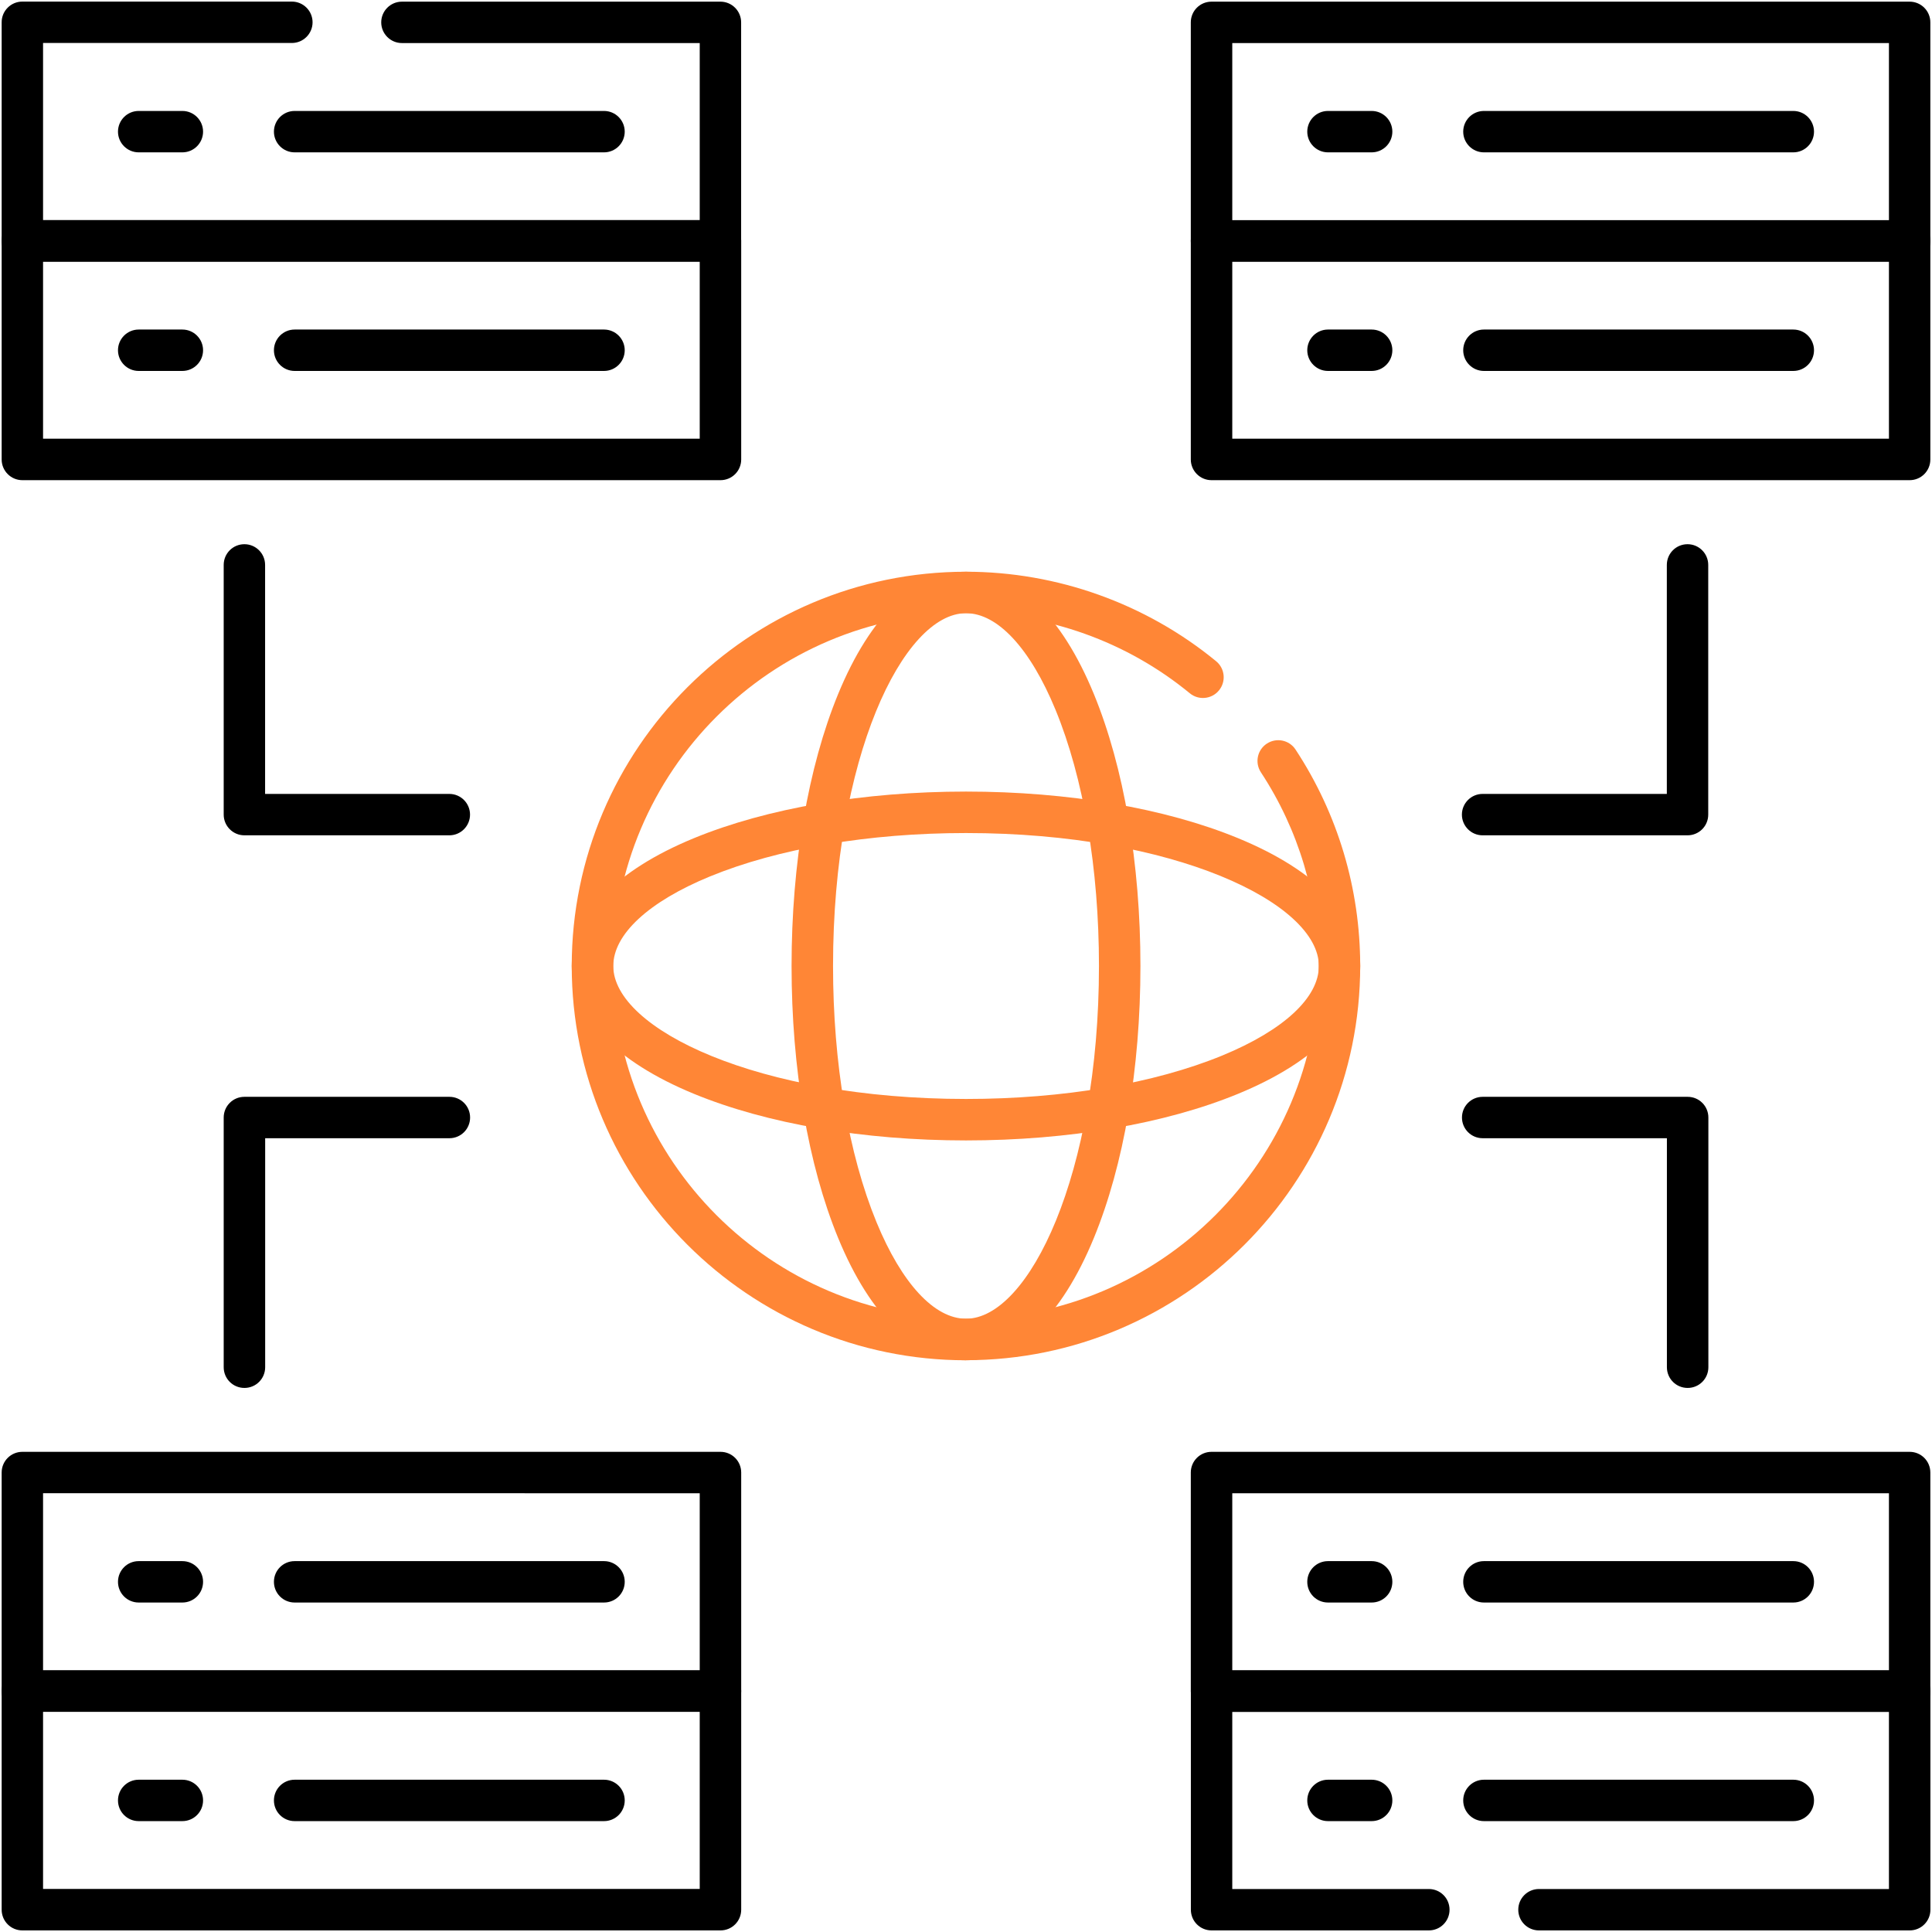
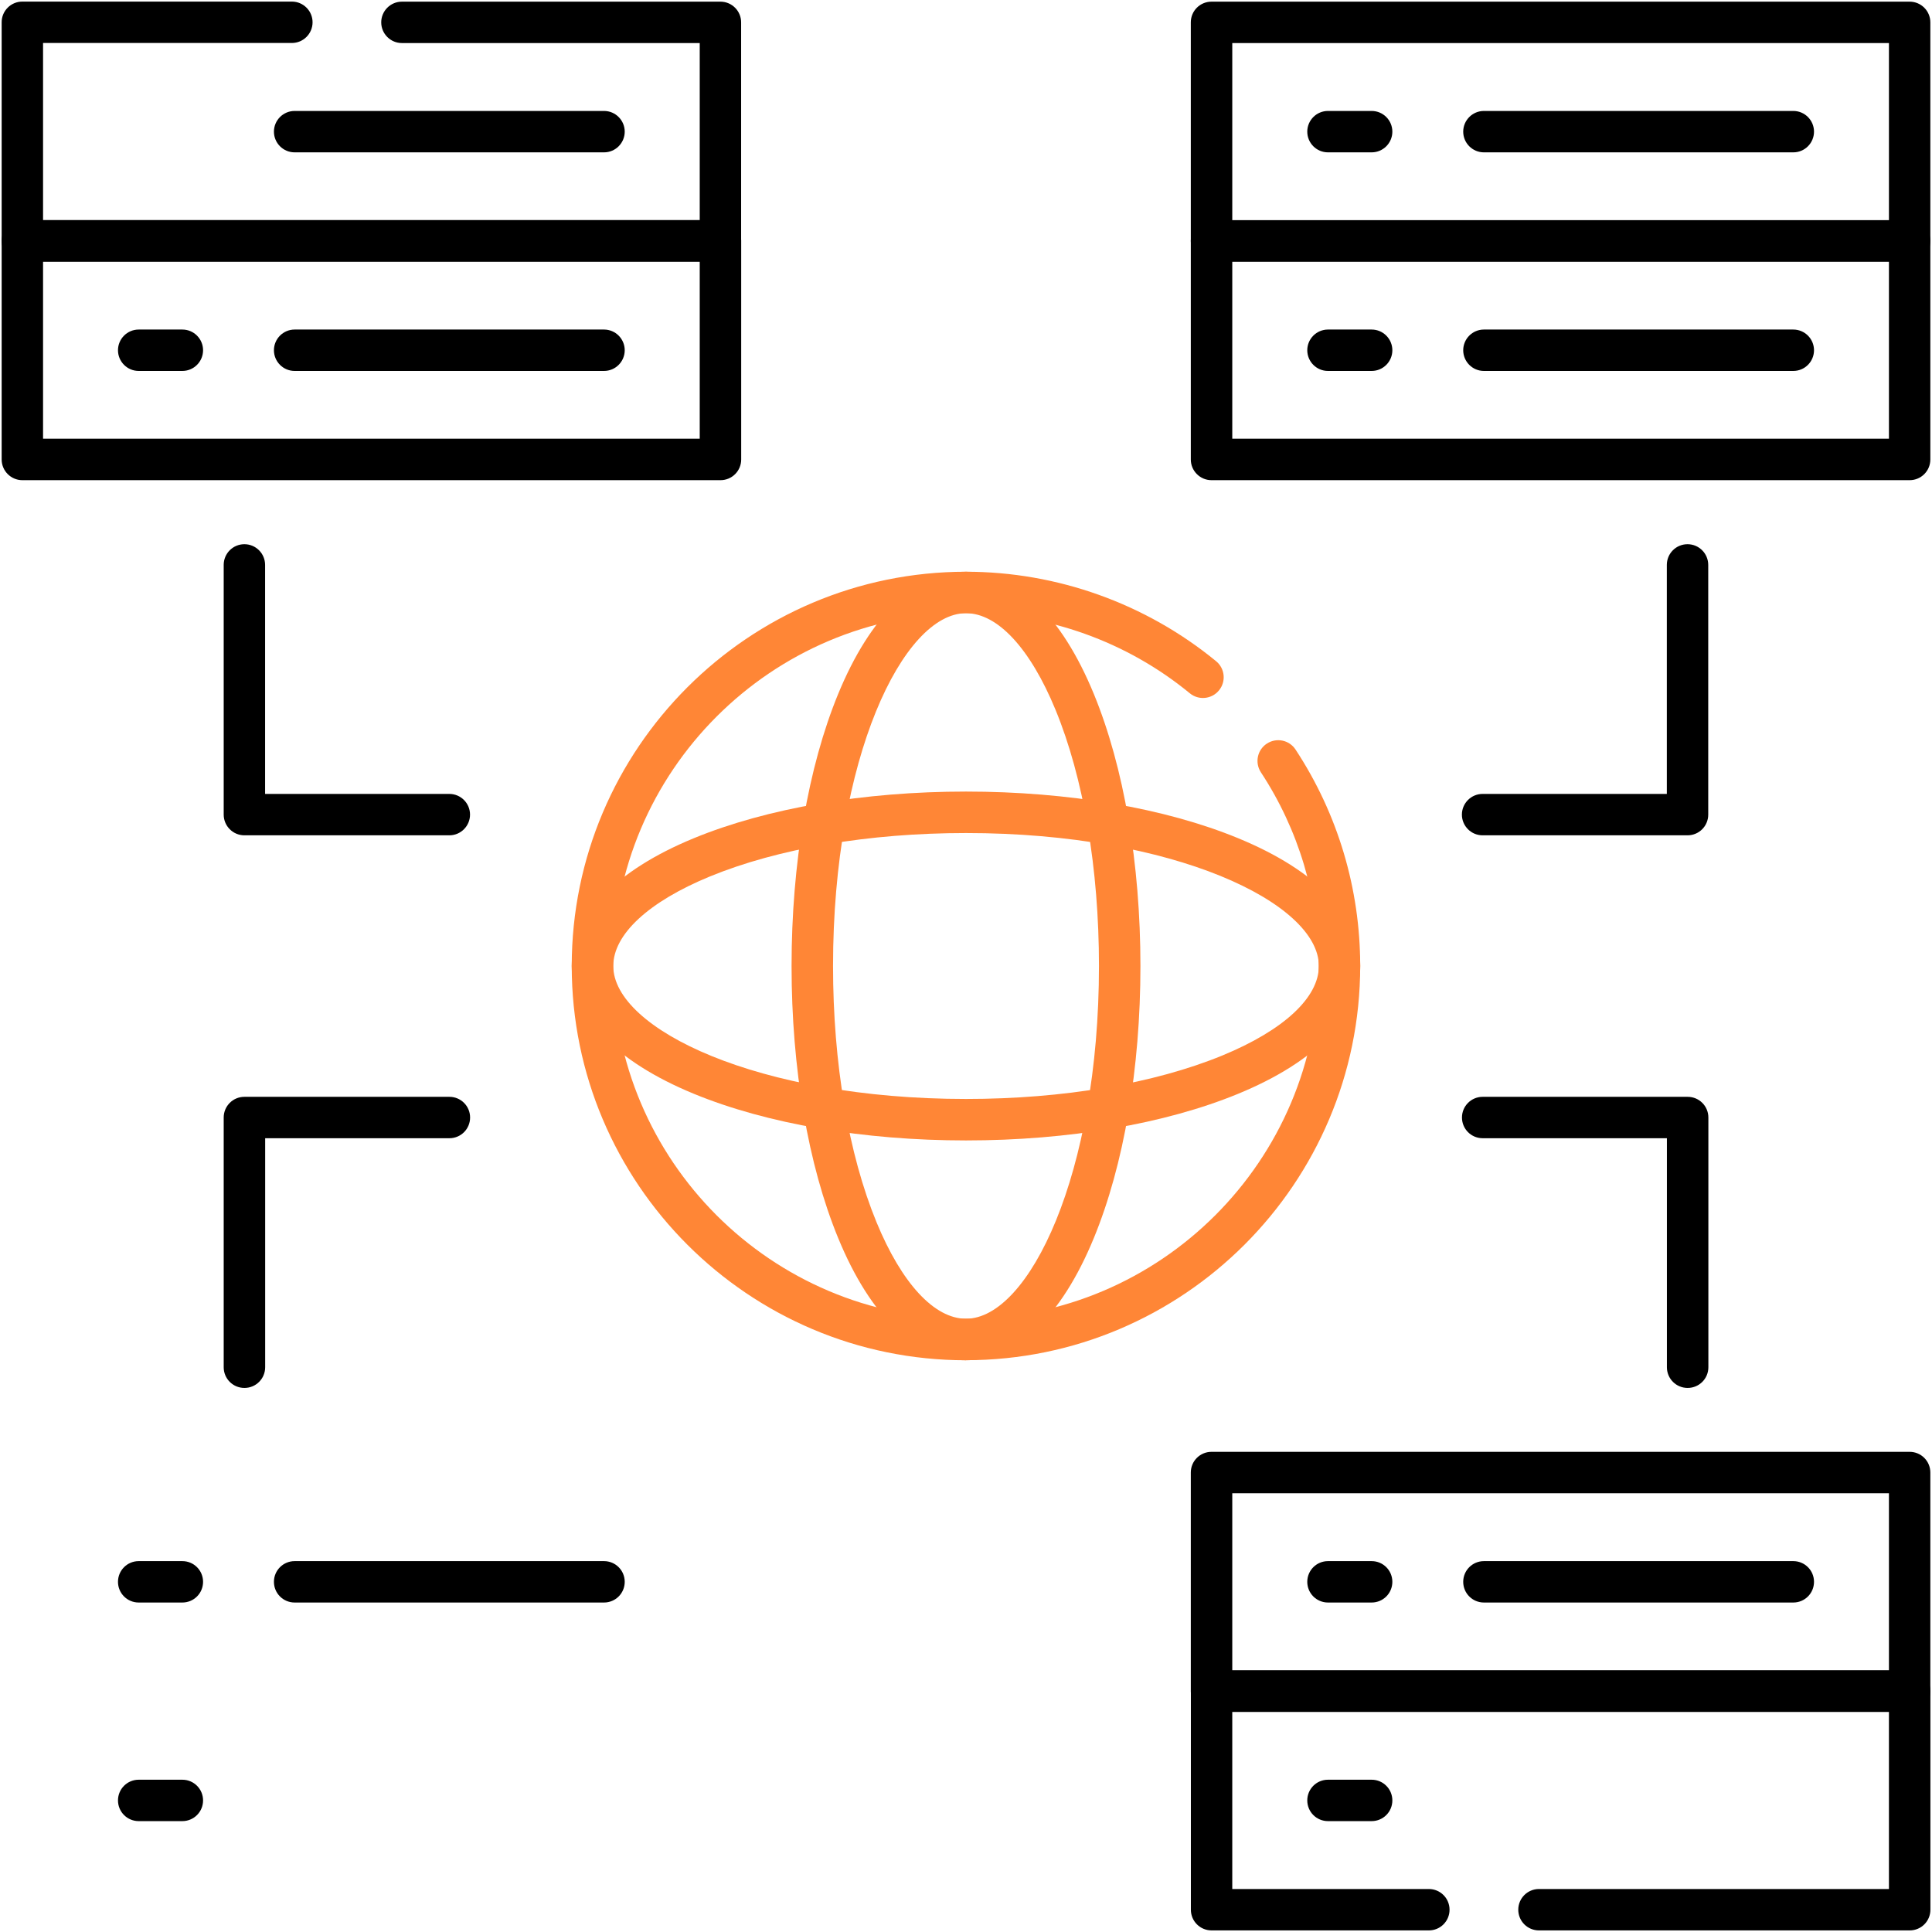
<svg xmlns="http://www.w3.org/2000/svg" id="Layer_1" version="1.1" viewBox="0 0 280 280">
  <defs>
    <style>
      .st0 {
        fill: #ff8636;
      }
    </style>
  </defs>
  <g>
-     <path d="M26.43,22.08h-6.33c-1.66,0-3-1.35-3-3s1.34-3,3-3h6.33c1.66,0,3,1.35,3,3s-1.34,3-3,3Z" />
    <path d="M87.54,22.08h-44.84c-1.66,0-3-1.35-3-3s1.34-3,3-3h44.84c1.66,0,3,1.35,3,3s-1.34,3-3,3Z" />
  </g>
  <path d="M104.41,69.59H3.24c-1.66,0-3-1.35-3-3v-31.68c0-1.66,1.34-3,3-3h101.18c1.66,0,3,1.35,3,3v31.68c0,1.66-1.34,3-3,3ZM6.24,63.58h95.17v-25.67H6.24v25.67Z" />
  <g>
    <path d="M26.43,53.76h-6.33c-1.66,0-3-1.35-3-3s1.34-3,3-3h6.33c1.66,0,3,1.35,3,3s-1.34,3-3,3Z" />
    <path d="M87.54,53.76h-44.84c-1.66,0-3-1.35-3-3s1.34-3,3-3h44.84c1.66,0,3,1.35,3,3s-1.34,3-3,3Z" />
  </g>
  <path d="M276.76,37.92h-101.18c-1.66,0-3-1.35-3-3V3.24c0-1.66,1.34-3,3-3h101.18c1.66,0,3,1.35,3,3v31.68c0,1.66-1.34,3-3,3ZM178.59,31.91h95.17V6.24h-95.17v25.67Z" />
  <g>
    <path d="M198.79,22.08h-6.33c-1.66,0-3-1.35-3-3s1.34-3,3-3h6.33c1.66,0,3,1.35,3,3s-1.34,3-3,3Z" />
    <path d="M259.9,22.08h-44.84c-1.66,0-3-1.35-3-3s1.34-3,3-3h44.84c1.66,0,3,1.35,3,3s-1.34,3-3,3Z" />
  </g>
  <path d="M276.76,69.59h-101.18c-1.66,0-3-1.35-3-3v-31.68c0-1.66,1.34-3,3-3h101.18c1.66,0,3,1.35,3,3v31.68c0,1.66-1.34,3-3,3ZM178.59,63.58h95.17v-25.67h-95.17v25.67Z" />
  <g>
    <path d="M198.79,53.76h-6.33c-1.66,0-3-1.35-3-3s1.34-3,3-3h6.33c1.66,0,3,1.35,3,3s-1.34,3-3,3Z" />
    <path d="M259.9,53.76h-44.84c-1.66,0-3-1.35-3-3s1.34-3,3-3h44.84c1.66,0,3,1.35,3,3s-1.34,3-3,3Z" />
  </g>
-   <path d="M104.41,248.09H3.24c-1.66,0-3-1.34-3-3v-31.68c0-1.66,1.34-3,3-3h101.18c1.66,0,3,1.34,3,3v31.68c0,1.66-1.34,3-3,3ZM6.24,242.08h95.17v-25.67H6.24v25.67Z" />
  <g>
    <path d="M26.43,232.25h-6.33c-1.66,0-3-1.34-3-3s1.34-3,3-3h6.33c1.66,0,3,1.34,3,3s-1.34,3-3,3Z" />
    <path d="M87.54,232.25h-44.84c-1.66,0-3-1.34-3-3s1.34-3,3-3h44.84c1.66,0,3,1.34,3,3s-1.34,3-3,3Z" />
  </g>
-   <path d="M104.41,279.77H3.24c-1.66,0-3-1.34-3-3v-31.68c0-1.66,1.34-3,3-3h101.18c1.66,0,3,1.34,3,3v31.68c0,1.66-1.34,3-3,3ZM6.24,273.76h95.17v-25.67H6.24v25.67Z" />
  <g>
    <path d="M26.43,263.93h-6.33c-1.66,0-3-1.34-3-3s1.34-3,3-3h6.33c1.66,0,3,1.34,3,3s-1.34,3-3,3Z" />
-     <path d="M87.54,263.93h-44.84c-1.66,0-3-1.34-3-3s1.34-3,3-3h44.84c1.66,0,3,1.34,3,3s-1.34,3-3,3Z" />
  </g>
  <path d="M276.76,248.09h-101.18c-1.66,0-3-1.34-3-3v-31.68c0-1.66,1.34-3,3-3h101.18c1.66,0,3,1.34,3,3v31.68c0,1.66-1.34,3-3,3ZM178.59,242.08h95.17v-25.67h-95.17v25.67Z" />
  <g>
    <path d="M198.79,232.25h-6.33c-1.66,0-3-1.34-3-3s1.34-3,3-3h6.33c1.66,0,3,1.34,3,3s-1.34,3-3,3Z" />
    <path d="M259.9,232.25h-44.84c-1.66,0-3-1.34-3-3s1.34-3,3-3h44.84c1.66,0,3,1.34,3,3s-1.34,3-3,3Z" />
  </g>
  <g>
    <path d="M198.79,263.93h-6.33c-1.66,0-3-1.34-3-3s1.34-3,3-3h6.33c1.66,0,3,1.34,3,3s-1.34,3-3,3Z" />
-     <path d="M259.9,263.93h-44.84c-1.66,0-3-1.34-3-3s1.34-3,3-3h44.84c1.66,0,3,1.34,3,3s-1.34,3-3,3Z" />
  </g>
  <g>
    <path d="M65.13,121.06h-29.71c-1.66,0-3-1.35-3-3v-36.19c0-1.66,1.34-3,3-3s3,1.35,3,3v33.19h26.7c1.66,0,3,1.35,3,3s-1.34,3-3,3Z" />
    <path d="M35.42,201.15c-1.66,0-3-1.34-3-3v-36.19c0-1.66,1.34-3,3-3h29.71c1.66,0,3,1.34,3,3s-1.34,3-3,3h-26.7v33.19c0,1.66-1.34,3-3,3Z" />
    <path d="M244.58,121.06h-29.71c-1.66,0-3-1.35-3-3s1.34-3,3-3h26.7v-33.19c0-1.66,1.34-3,3-3s3,1.35,3,3v36.19c0,1.66-1.34,3-3,3Z" />
  </g>
  <path d="M244.58,201.15c-1.66,0-3-1.34-3-3v-33.19h-26.7c-1.66,0-3-1.34-3-3s1.34-3,3-3h29.71c1.66,0,3,1.34,3,3v36.19c0,1.66-1.34,3-3,3Z" />
  <g>
    <path class="st0" d="M140,165.28c-14.84,0-28.84-2.4-39.42-6.75-11.43-4.7-17.72-11.28-17.72-18.53s6.29-13.83,17.72-18.53c10.58-4.35,24.58-6.75,39.42-6.75s28.84,2.4,39.42,6.75c11.43,4.7,17.72,11.28,17.72,18.53s-6.29,13.83-17.72,18.53c-10.58,4.35-24.58,6.75-39.42,6.75ZM140,120.73c-14.08,0-27.26,2.24-37.13,6.3-8.89,3.66-13.99,8.39-13.99,12.97,0,9.12,21,19.27,51.13,19.27,14.08,0,27.26-2.24,37.14-6.3,8.89-3.66,13.99-8.39,13.99-12.97,0-9.12-21-19.27-51.13-19.27Z" />
    <path class="st0" d="M140,197.14c-7.25,0-13.83-6.29-18.53-17.72-4.35-10.58-6.75-24.58-6.75-39.42s2.4-28.84,6.75-39.42c4.7-11.42,11.28-17.72,18.53-17.72s13.83,6.29,18.53,17.72c4.35,10.58,6.75,24.58,6.75,39.42s-2.4,28.84-6.75,39.42c-4.7,11.43-11.28,17.72-18.53,17.72ZM140,88.87c-9.12,0-19.27,21-19.27,51.13,0,14.08,2.24,27.26,6.3,37.13,3.66,8.89,8.39,13.99,12.97,13.99,9.12,0,19.27-21,19.27-51.13,0-14.08-2.24-27.27-6.3-37.13-3.66-8.89-8.39-13.99-12.97-13.99Z" />
    <path class="st0" d="M140,197.14c-31.51,0-57.14-25.63-57.14-57.14s25.63-57.14,57.14-57.14c13.2,0,26.07,4.61,36.25,12.97,1.28,1.05,1.47,2.95.41,4.23-1.05,1.28-2.95,1.47-4.23.41-9.11-7.49-20.63-11.61-32.44-11.61-28.19,0-51.13,22.94-51.13,51.13s22.94,51.13,51.13,51.13,51.13-22.94,51.13-51.13c0-10.02-2.9-19.72-8.38-28.06-.91-1.39-.53-3.25.86-4.16,1.39-.91,3.25-.53,4.16.86,6.13,9.32,9.37,20.17,9.37,31.36,0,31.51-25.63,57.14-57.14,57.14Z" />
  </g>
  <path d="M276.76,279.77h-53.72c-1.66,0-3-1.34-3-3s1.34-3,3-3h50.72v-25.67h-95.17v25.67h28.49c1.66,0,3,1.34,3,3s-1.34,3-3,3h-31.49c-1.66,0-3-1.34-3-3v-31.68c0-1.66,1.34-3,3-3h101.18c1.66,0,3,1.34,3,3v31.68c0,1.66-1.34,3-3,3Z" />
  <path d="M104.41,37.92H3.24c-1.66,0-3-1.35-3-3V3.24C.23,1.58,1.58.23,3.24.23h39.06c1.66,0,3,1.35,3,3s-1.34,3-3,3H6.24v25.67h95.17V6.24h-43.16c-1.66,0-3-1.35-3-3s1.34-3,3-3h46.16c1.66,0,3,1.35,3,3v31.68c0,1.66-1.34,3-3,3Z" />
</svg>